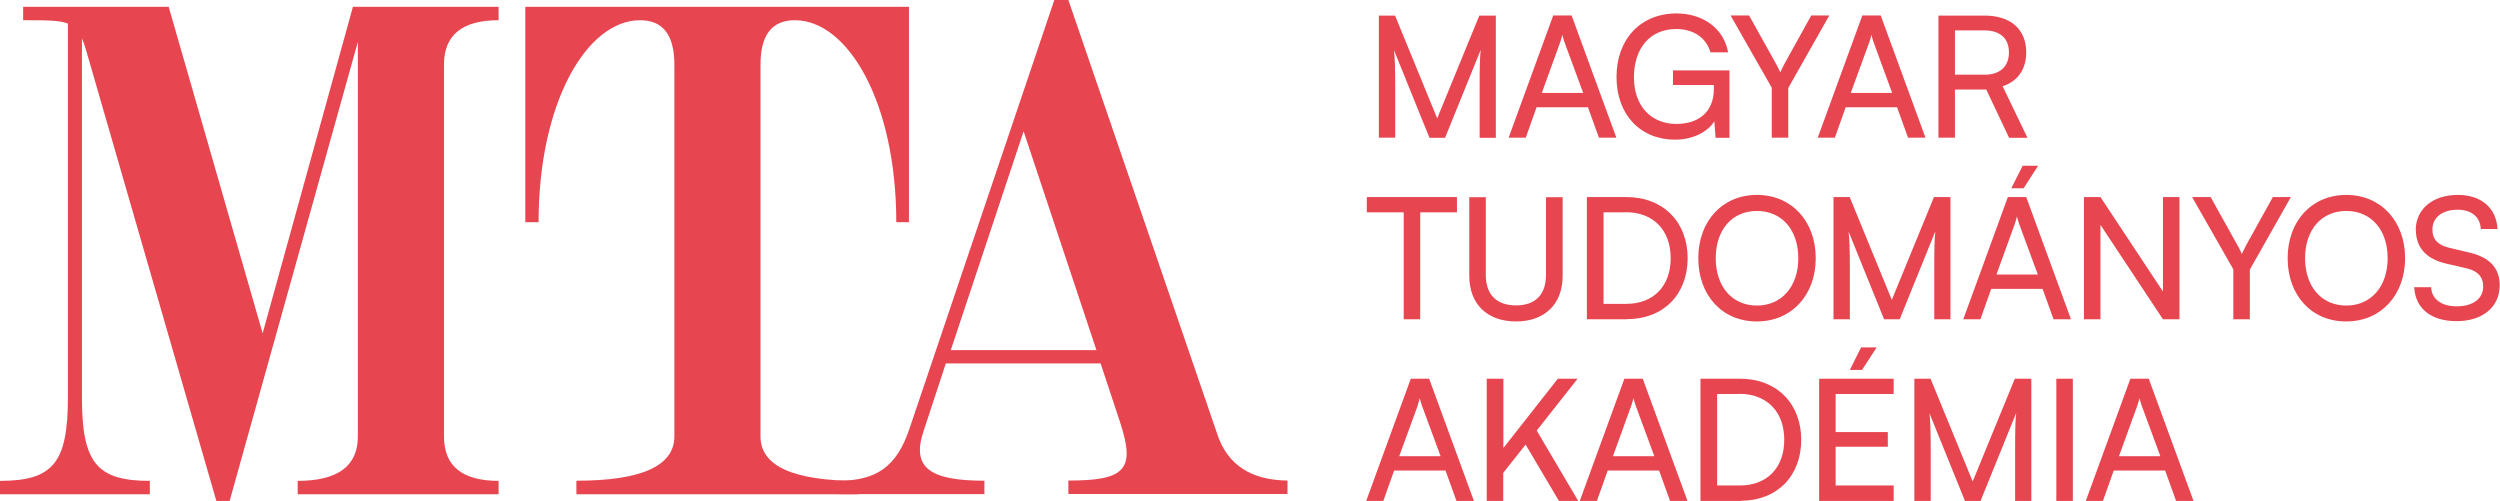
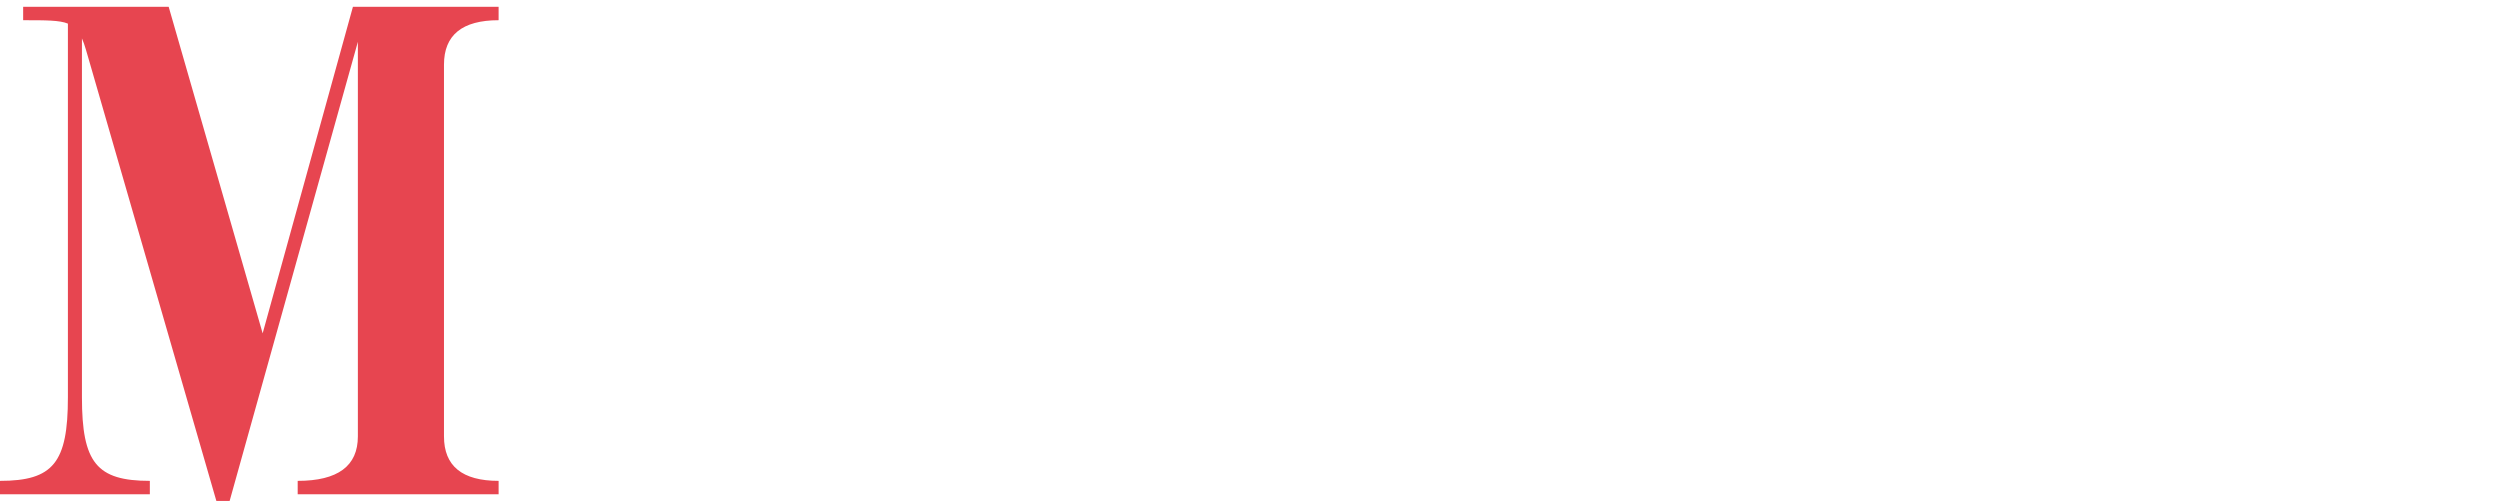
<svg xmlns="http://www.w3.org/2000/svg" id="b" viewBox="0 0 162 32.46">
  <defs>
    <style>.d{fill:#e74550;stroke-width:0px;}</style>
  </defs>
  <g id="c">
    <path class="d" d="m32.31,1.31V.44h-9.44l-5.85,21.16L10.93.44H1.5v.87c1.5,0,2.36,0,2.9.22v24.22c0,4.23-.95,5.41-4.4,5.41v.87h9.71v-.87c-3.45,0-4.4-1.18-4.4-5.41V2.49c.18.39.32.96.54,1.7l8.17,28.27h.86L23.19,2.71v25.57q0,2.88-3.9,2.88v.87h13.02v-.87q-3.54,0-3.54-2.88V4.19q0-2.88,3.54-2.88Z" />
-     <path class="d" d="m37.34,32.03h18.29v-.87q-6.35,0-6.35-2.88V4.19q0-2.88,2.22-2.88c3.45,0,6.58,5.32,6.58,13.09h.82V.44h-24.86v13.96h.86c0-7.77,3.13-13.09,6.58-13.09q2.22,0,2.22,2.88v24.08q0,2.88-6.35,2.88v.87Z" />
-     <path class="d" d="m78.9,28.19L69.23,0h-.91l-9.39,27.79c-.82,2.44-2.13,3.36-4.58,3.36v.87h9.44v-.87c-3.58,0-4.72-.87-3.95-3.19l1.45-4.41h10.03l1.27,3.84c1,3.05.32,3.75-3.36,3.75v.87h14.2v-.87q-3.54-.04-4.54-2.97Zm-17.29-5.5l4.72-14.18,4.72,14.18h-9.44Z" />
-     <path class="d" d="m90.4,8.92h-1.05V1.01h1.05l2.73,6.66,2.73-6.66h1.07v7.92h-1.05v-3.13c0-1.48.01-2.01.07-2.57l-2.31,5.7h-1.01l-2.3-5.68c.05.38.08,1.19.08,2.3v3.38Zm8.48,0h-1.12l2.89-7.92h1.19l2.9,7.92h-1.13l-.71-1.97h-3.33l-.7,1.97Zm2.23-6.21l-1.2,3.31h2.68l-1.22-3.31c-.05-.15-.11-.34-.13-.46-.02.11-.08.3-.13.46Zm7.51-.83c-1.71,0-2.74,1.26-2.74,3.13s1.12,3.02,2.75,3.02c1.35,0,2.43-.69,2.43-2.29v-.23h-2.65v-.95h3.66v4.37h-.9l-.08-1.07c-.43.69-1.39,1.19-2.55,1.19-2.24,0-3.79-1.62-3.79-4.06s1.55-4.12,3.89-4.12c1.73,0,3.08,1,3.34,2.52h-1.14c-.3-1.01-1.17-1.51-2.22-1.51Zm6.2,3.82l-2.68-4.7h1.2l1.76,3.16c.11.19.18.34.26.53.1-.2.12-.26.26-.53l1.75-3.16h1.17l-2.66,4.7v3.22h-1.07v-3.22Zm4.09,3.22h-1.12l2.89-7.92h1.19l2.9,7.92h-1.13l-.71-1.97h-3.33l-.7,1.97Zm2.23-6.21l-1.21,3.31h2.68l-1.21-3.31c-.05-.15-.11-.34-.13-.46-.02.11-.08.3-.13.46Zm5.54,6.21h-1.07V1.01h2.99c1.7,0,2.7.9,2.7,2.38,0,1.1-.55,1.88-1.53,2.2l1.61,3.34h-1.19l-1.48-3.13h-2.03v3.13Zm0-6.95v2.87h1.93c1,0,1.57-.54,1.57-1.45s-.59-1.42-1.58-1.42h-1.92Zm-38.11,11.79v-.99h5.84v.99h-2.38v6.93h-1.07v-6.93h-2.39Zm6.64,4.12v-5.1h1.07v5.04c0,1.27.7,1.97,1.96,1.97s1.94-.71,1.94-1.97v-5.04h1.08v5.1c0,1.82-1.16,2.95-3.02,2.95s-3.03-1.12-3.03-2.95Zm10.24,2.81h-2.62v-7.92h2.57c2.36,0,3.96,1.6,3.96,3.96s-1.58,3.95-3.92,3.95Zm-.12-6.93h-1.42v5.93h1.47c1.76,0,2.88-1.14,2.88-2.96s-1.12-2.98-2.92-2.98Zm12.33,2.97c0,2.41-1.58,4.1-3.82,4.1s-3.79-1.69-3.79-4.1,1.57-4.1,3.8-4.1,3.81,1.69,3.81,4.1Zm-1.13,0c0-1.84-1.07-3.06-2.68-3.06s-2.67,1.22-2.67,3.06,1.06,3.07,2.67,3.07,2.68-1.24,2.68-3.07Zm3.33,3.96h-1.05v-7.92h1.05l2.73,6.66,2.73-6.66h1.07v7.92h-1.05v-3.13c0-1.48.01-2.01.07-2.57l-2.31,5.7h-1.01l-2.3-5.68c.05.38.08,1.19.08,2.3v3.38Zm12.21-9.95l-.94,1.46h-.8l.74-1.46h1Zm-3.73,9.95h-1.12l2.89-7.92h1.19l2.9,7.92h-1.13l-.71-1.97h-3.33l-.7,1.97Zm2.23-6.21l-1.2,3.31h2.68l-1.22-3.31c-.05-.15-.11-.34-.13-.46-.02.11-.08.3-.13.46Zm5.54,6.21h-1.07v-7.92h1.07l4.05,6.12v-6.12h1.07v7.92h-1.07l-4.05-6.12v6.12Zm8.62-3.22l-2.68-4.7h1.2l1.76,3.16c.11.19.18.34.26.53.1-.2.12-.26.26-.53l1.75-3.16h1.17l-2.66,4.7v3.22h-1.07v-3.22Zm11.12-.74c0,2.41-1.58,4.1-3.82,4.1s-3.79-1.69-3.79-4.1,1.57-4.1,3.8-4.1,3.81,1.69,3.81,4.1Zm-1.13,0c0-1.84-1.07-3.06-2.68-3.06s-2.67,1.22-2.67,3.06,1.06,3.07,2.67,3.07,2.68-1.24,2.68-3.07Zm1.82-1.82c0-1.36,1.1-2.28,2.73-2.28,1.51,0,2.49.84,2.57,2.21h-1.08c-.05-.79-.61-1.25-1.5-1.25-1,0-1.64.5-1.64,1.28,0,.64.36,1.02,1.11,1.19l1.3.31c1.29.3,1.95,1,1.95,2.11,0,1.42-1.11,2.33-2.79,2.33s-2.68-.84-2.75-2.2h1.1c.02.76.66,1.24,1.65,1.24,1.05,0,1.72-.49,1.72-1.28,0-.62-.34-1.02-1.1-1.19l-1.3-.3c-1.29-.3-1.96-1.04-1.96-2.18Zm-66.89,17.55h-1.12l2.89-7.92h1.19l2.9,7.92h-1.13l-.71-1.97h-3.33l-.7,1.97Zm2.23-6.21l-1.21,3.31h2.68l-1.22-3.31c-.05-.15-.11-.34-.13-.46-.02.11-.08.3-.13.46Zm5.54-1.71v4.49l3.53-4.49h1.28l-2.65,3.36,2.69,4.56h-1.25l-2.16-3.65-1.45,1.83v1.82h-1.07v-7.92h1.07Zm6.07,7.92h-1.12l2.89-7.92h1.19l2.9,7.92h-1.13l-.71-1.97h-3.33l-.7,1.97Zm2.23-6.21l-1.2,3.31h2.68l-1.22-3.31c-.05-.15-.11-.34-.13-.46-.02.11-.08.3-.13.46Zm7.09,6.21h-2.62v-7.92h2.57c2.36,0,3.96,1.6,3.96,3.96s-1.58,3.95-3.92,3.95Zm-.12-6.93h-1.42v5.93h1.47c1.76,0,2.88-1.14,2.88-2.96s-1.12-2.98-2.92-2.98Zm8.92-3.02l-.95,1.46h-.79l.73-1.46h1.01Zm1.1,9.95h-4.83v-7.92h4.83v.99h-3.76v2.47h3.38v.95h-3.38v2.51h3.76v1Zm2.39,0h-1.05v-7.92h1.05l2.73,6.66,2.73-6.66h1.07v7.92h-1.05v-3.13c0-1.48.01-2.01.07-2.57l-2.31,5.7h-1.01l-2.3-5.68c.05.38.08,1.19.08,2.3v3.38Zm9.22-7.92v7.92h-1.07v-7.92h1.07Zm1.96,7.92h-1.12l2.89-7.92h1.19l2.9,7.92h-1.13l-.71-1.97h-3.33l-.7,1.97Zm2.23-6.21l-1.2,3.31h2.68l-1.22-3.31c-.05-.15-.11-.34-.13-.46-.02.11-.08.3-.13.46Z" />
  </g>
</svg>